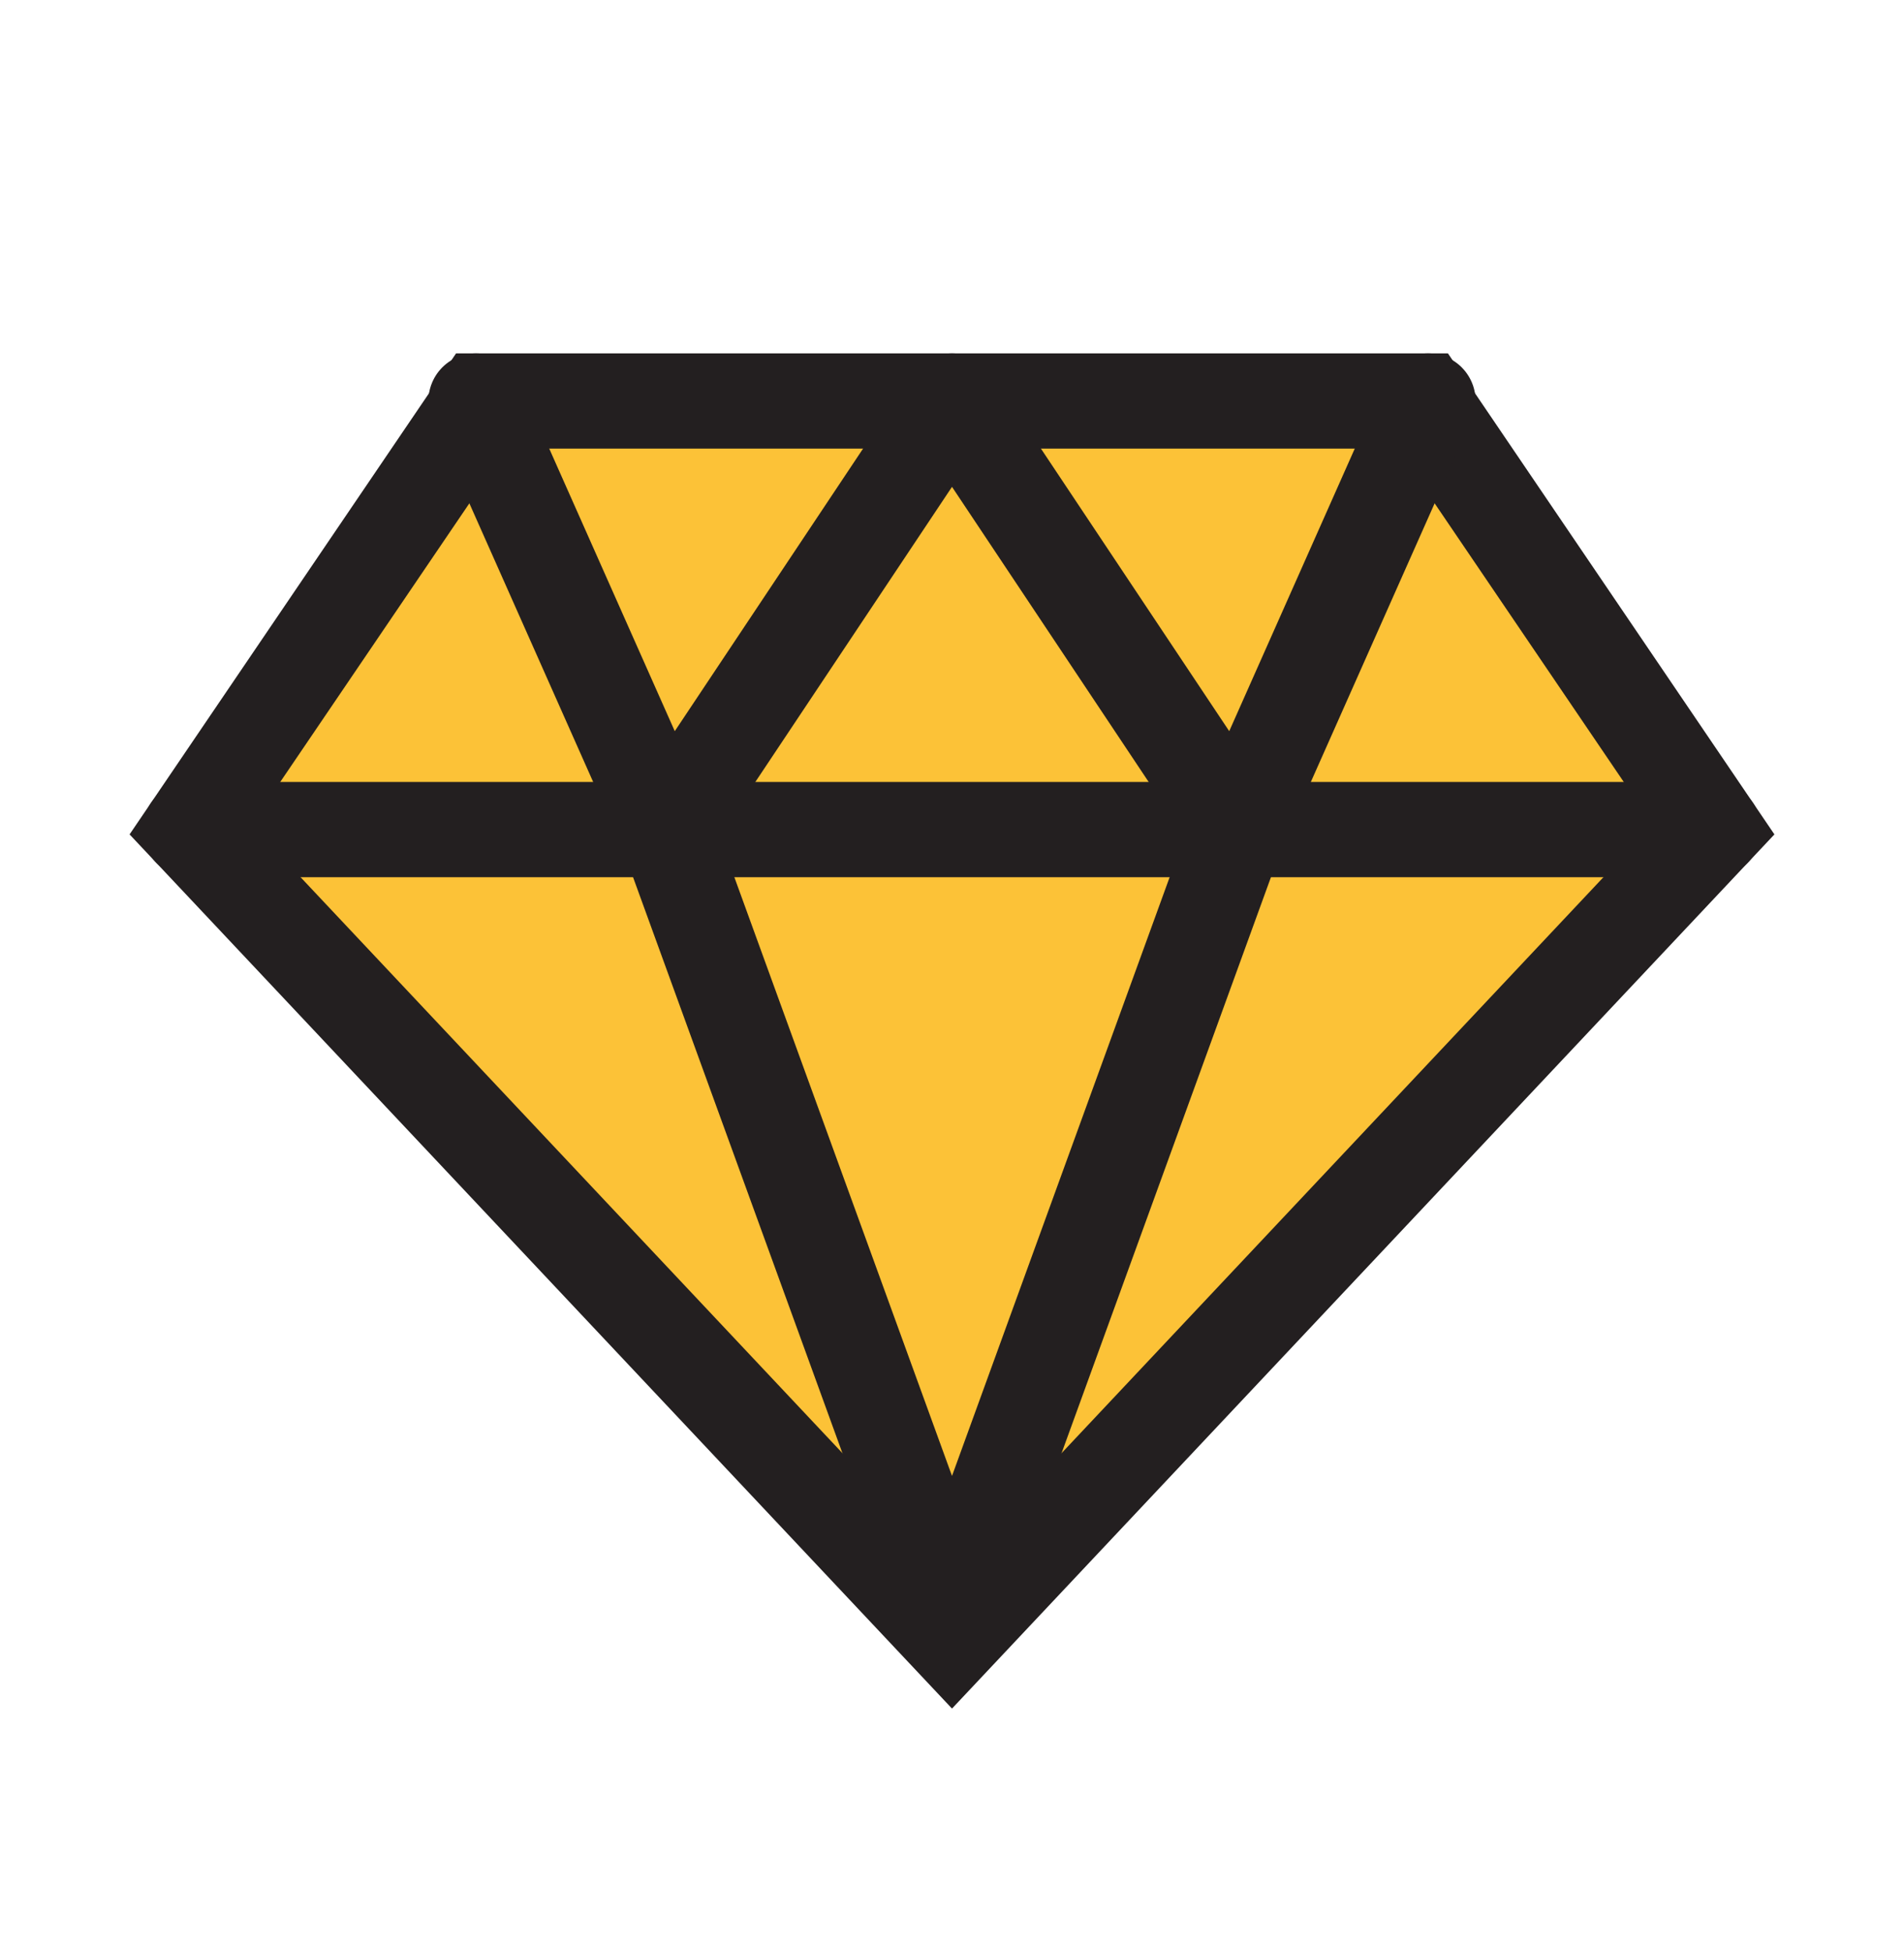
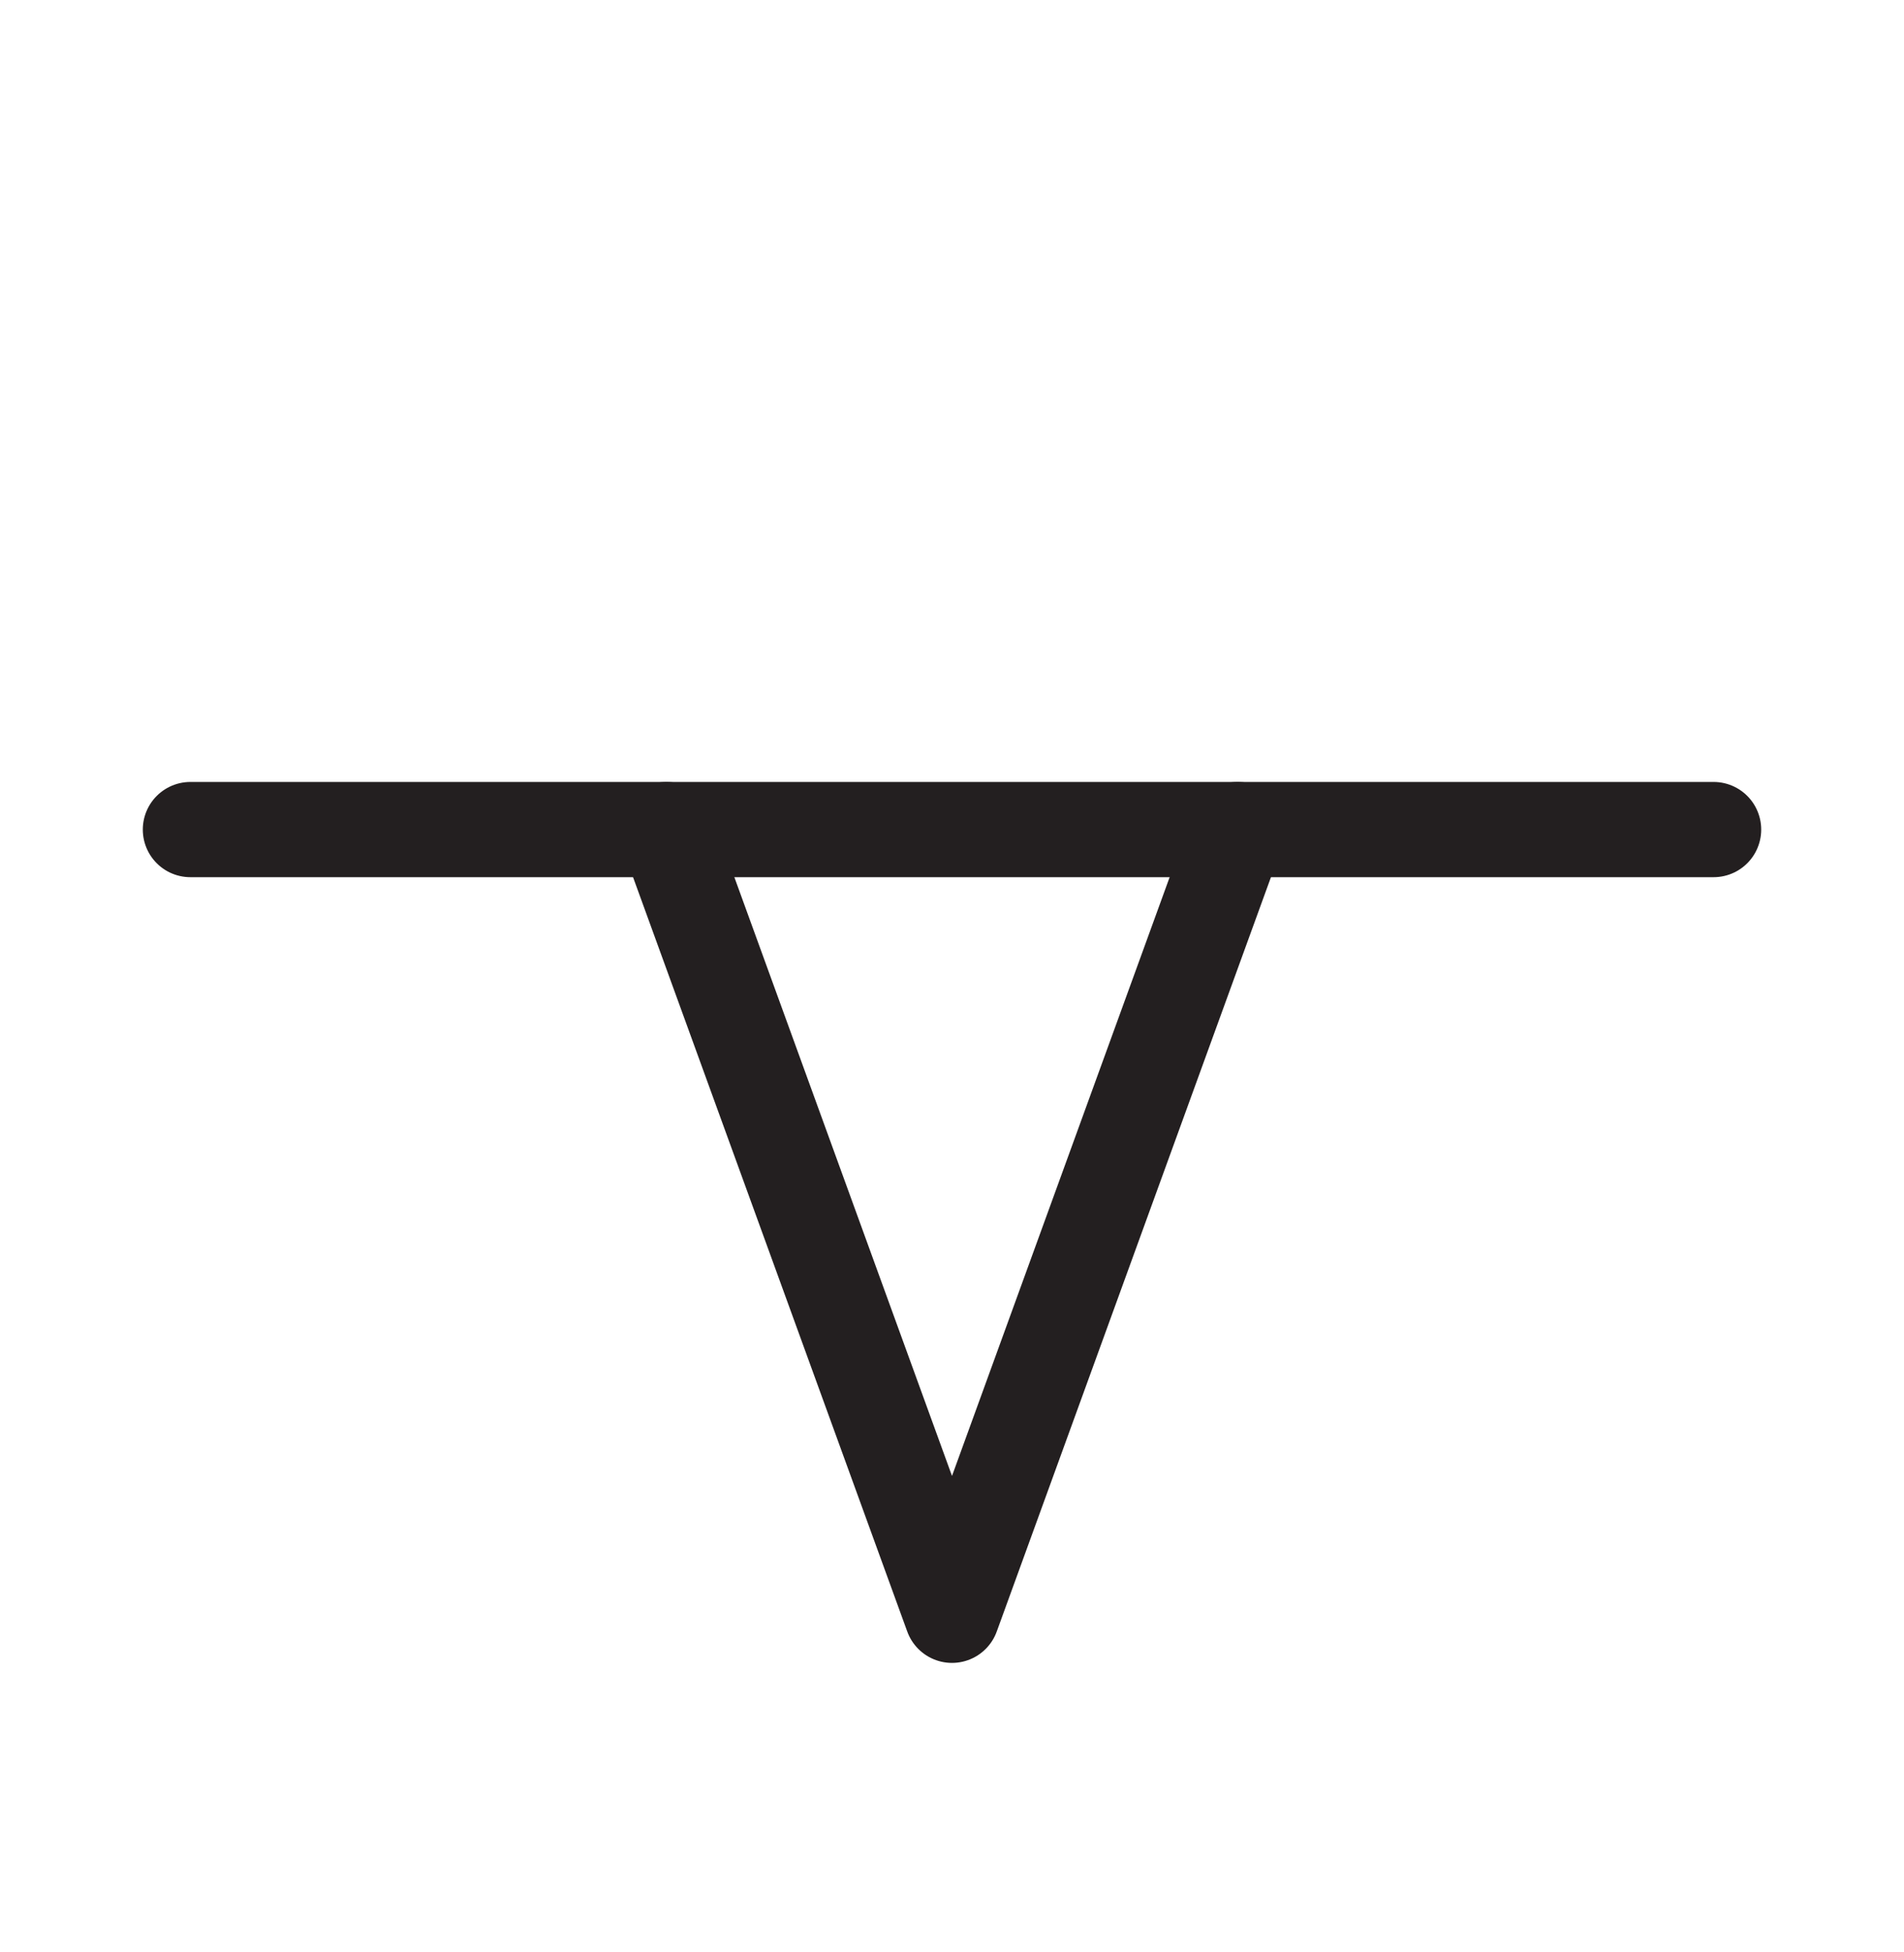
<svg xmlns="http://www.w3.org/2000/svg" width="40" height="41" viewBox="0 0 40 41" fill="none">
-   <path d="M20 34.421L4 17.421L10.111 8.421L29.889 8.421L36 17.421L20 34.421Z" fill="#FCC237" stroke="#231F20" stroke-width="2" />
-   <path d="M10 8.421L14 17.421L20 8.421L26 17.421L30 8.421" stroke="#231F20" stroke-width="2" stroke-linecap="round" stroke-linejoin="round" />
  <path d="M14 17.421L20 33.921L26 17.421" stroke="#231F20" stroke-width="2" stroke-linecap="round" stroke-linejoin="round" />
  <path d="M4 17.421H36" stroke="#231F20" stroke-width="2" stroke-linecap="round" stroke-linejoin="round" />
</svg>